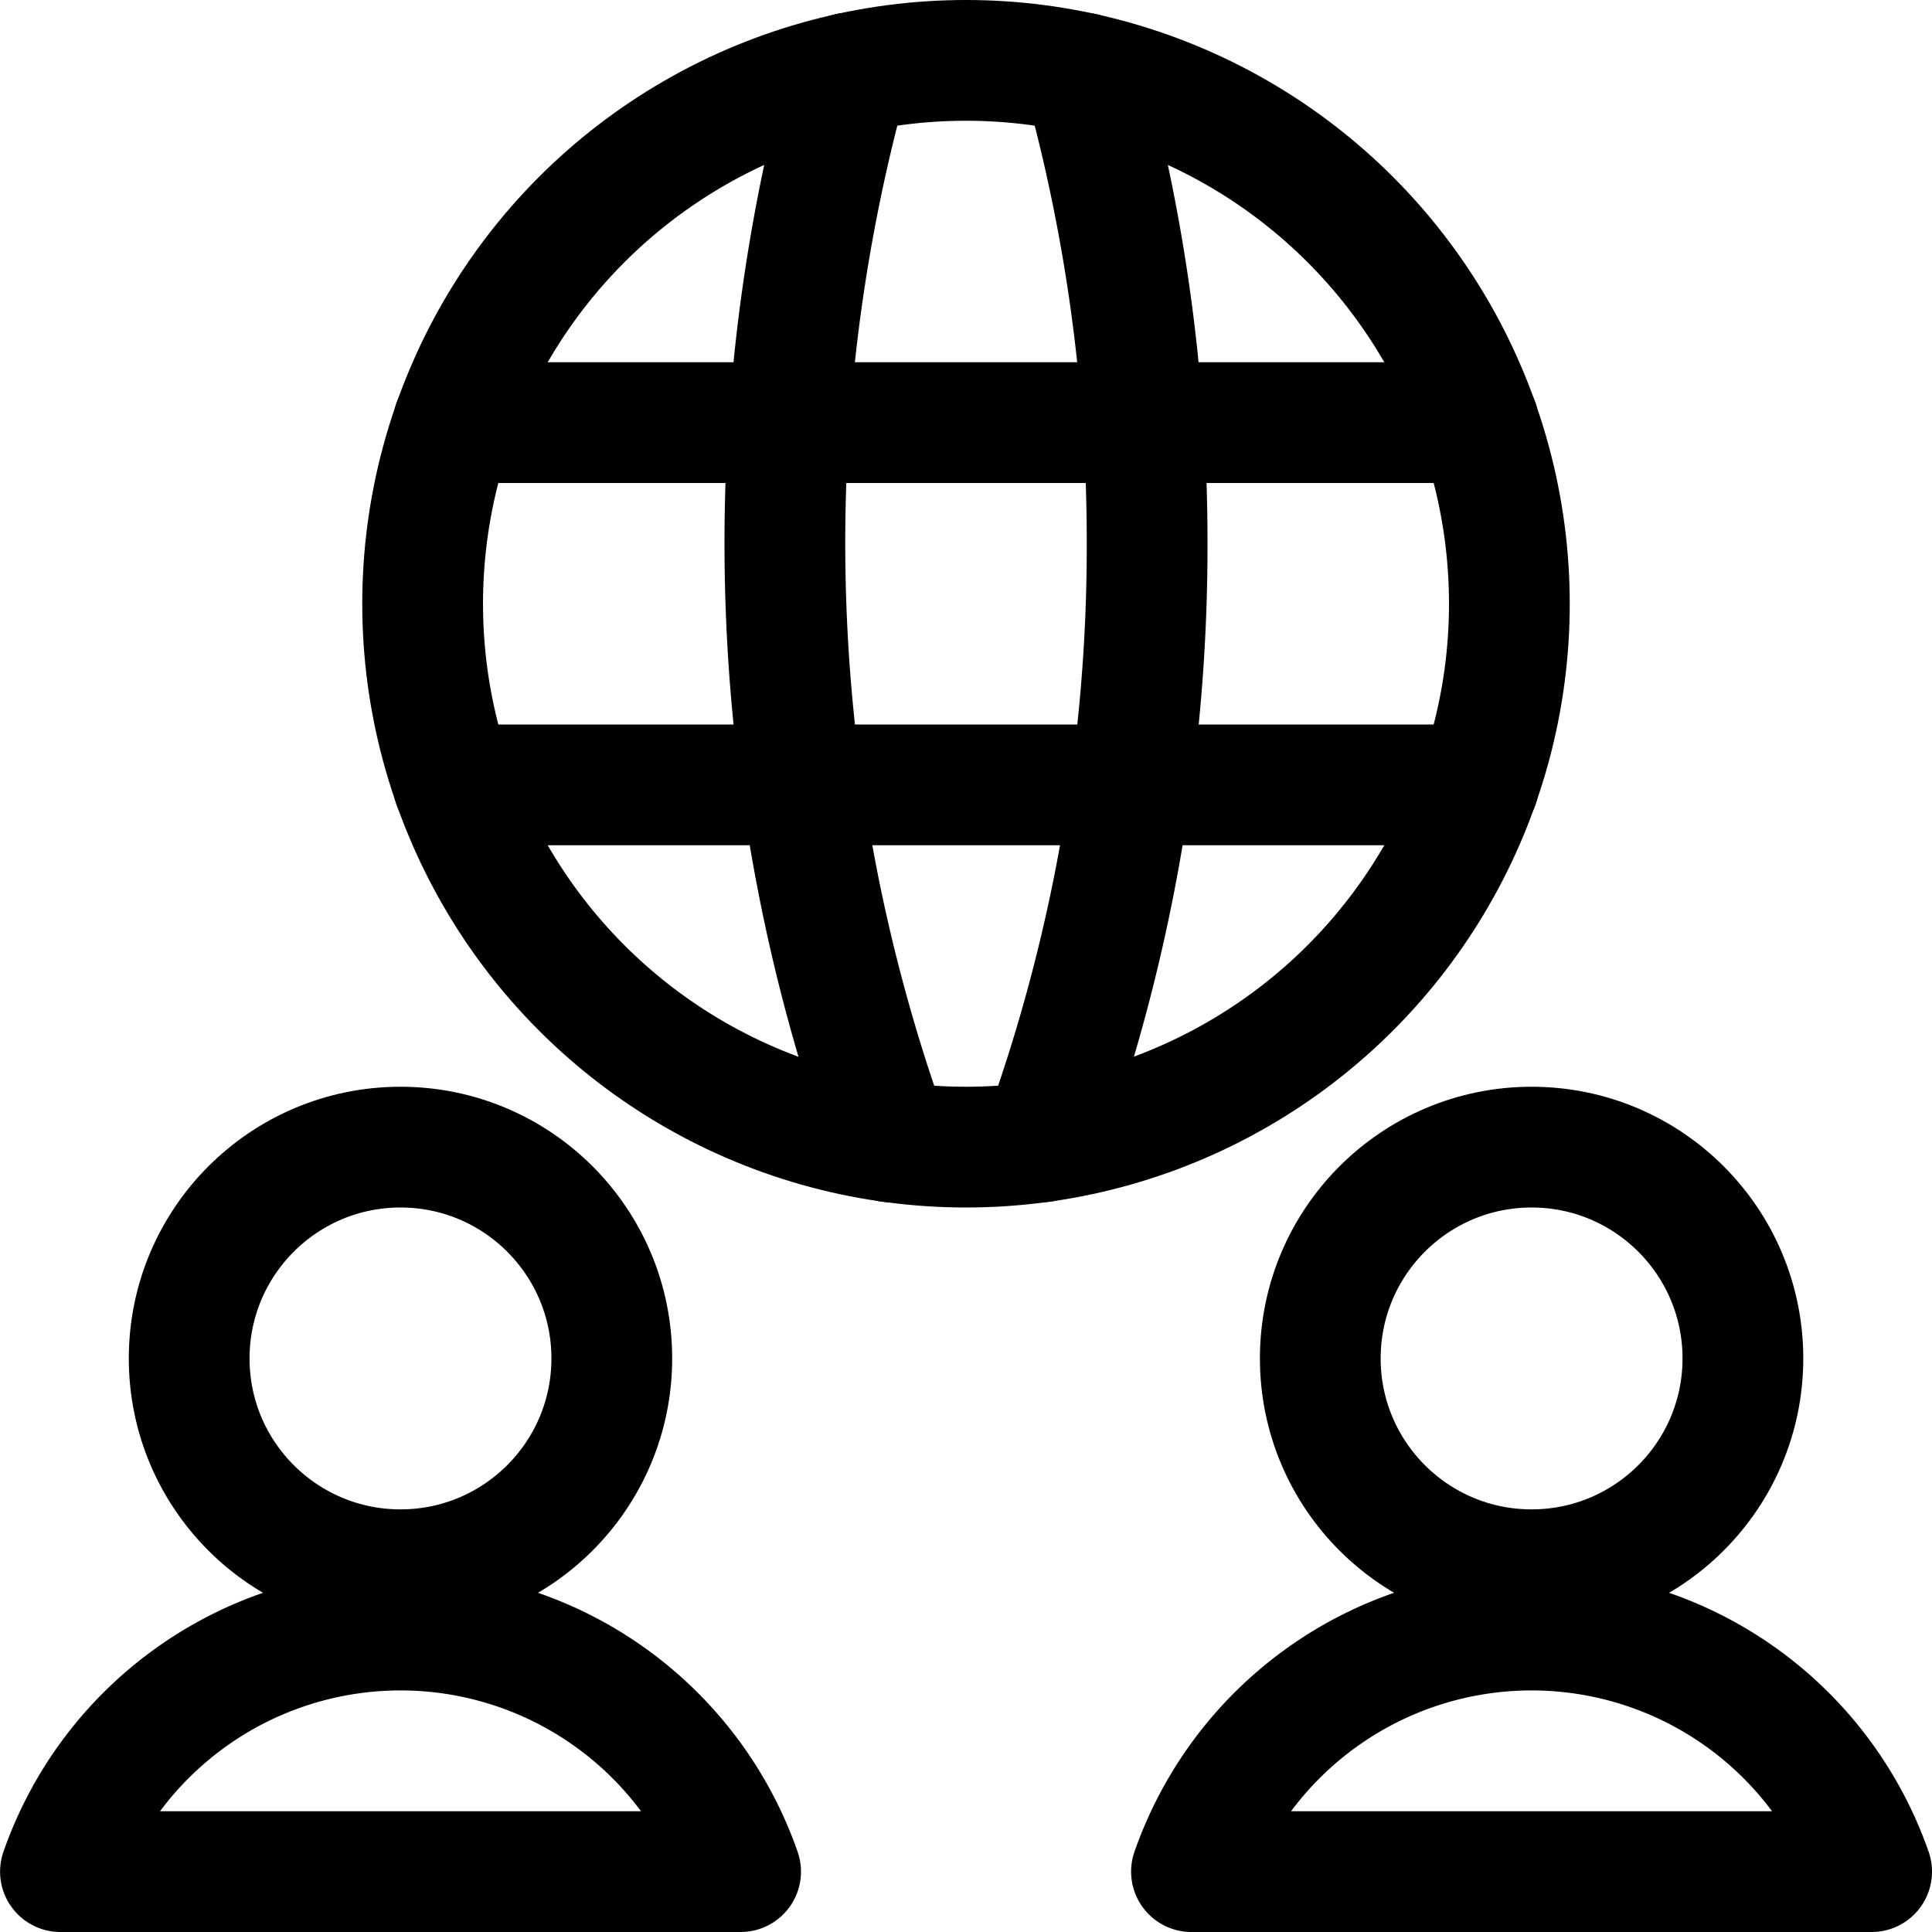
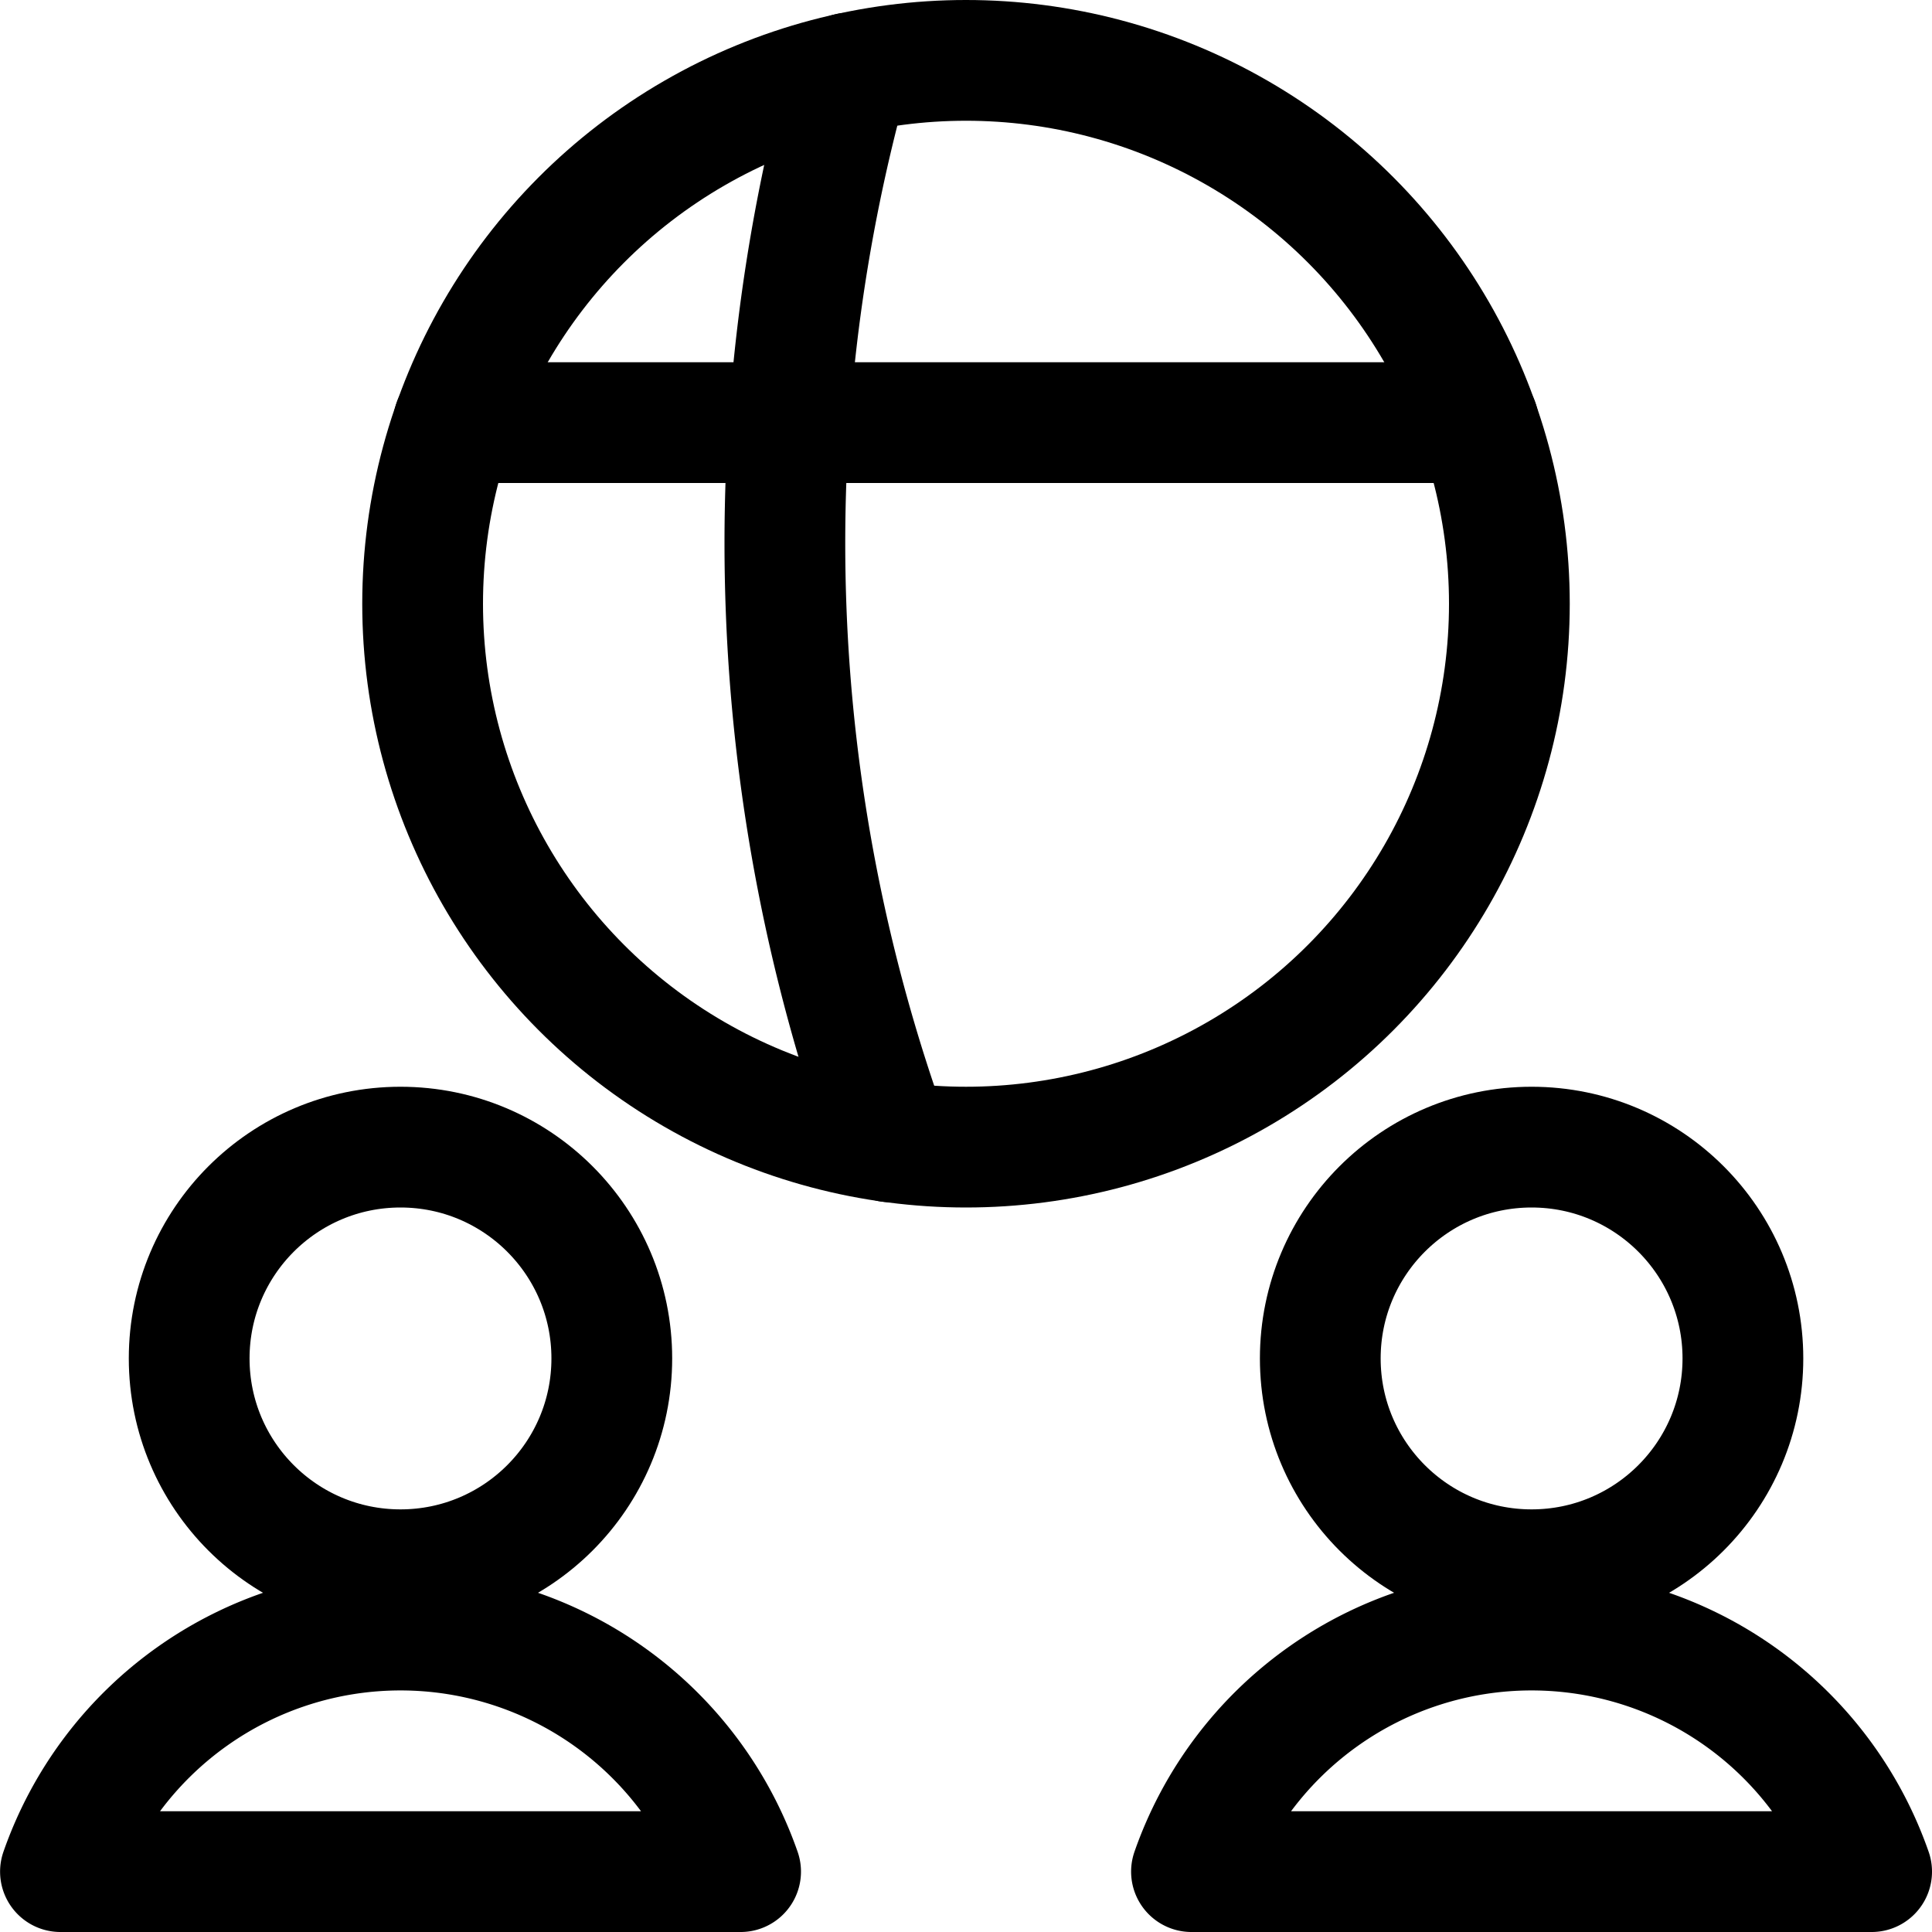
<svg xmlns="http://www.w3.org/2000/svg" viewBox="0 0 48 48">
  <g transform="matrix(2,0,0,2,0,0)">
    <defs>
      <style>.a{fill:none;stroke:#000000;stroke-linecap:round;stroke-linejoin:round;stroke-width:1.5px;}</style>
    </defs>
    <title>network-users</title>
    <circle class="a" cx="4.975" cy="16.875" r="2.625" />
    <path class="a" d="M9.2,23.25a4.474,4.474,0,0,0-8.449,0Z" />
    <circle class="a" cx="19.026" cy="16.875" r="2.625" />
    <path class="a" d="M23.25,23.25a4.474,4.474,0,0,0-8.449,0Z" />
    <circle class="a" cx="12" cy="7.5" r="6.75" />
-     <line class="a" x1="5.634" y1="9.75" x2="18.366" y2="9.75" />
    <line class="a" x1="5.634" y1="5.25" x2="18.366" y2="5.25" />
    <path class="a" d="M10.544.908a21.863,21.863,0,0,0,.51,13.276" />
-     <path class="a" d="M13.456.908A21.734,21.734,0,0,1,14.25,6.75a21.7,21.7,0,0,1-1.3,7.434" />
  </g>
</svg>